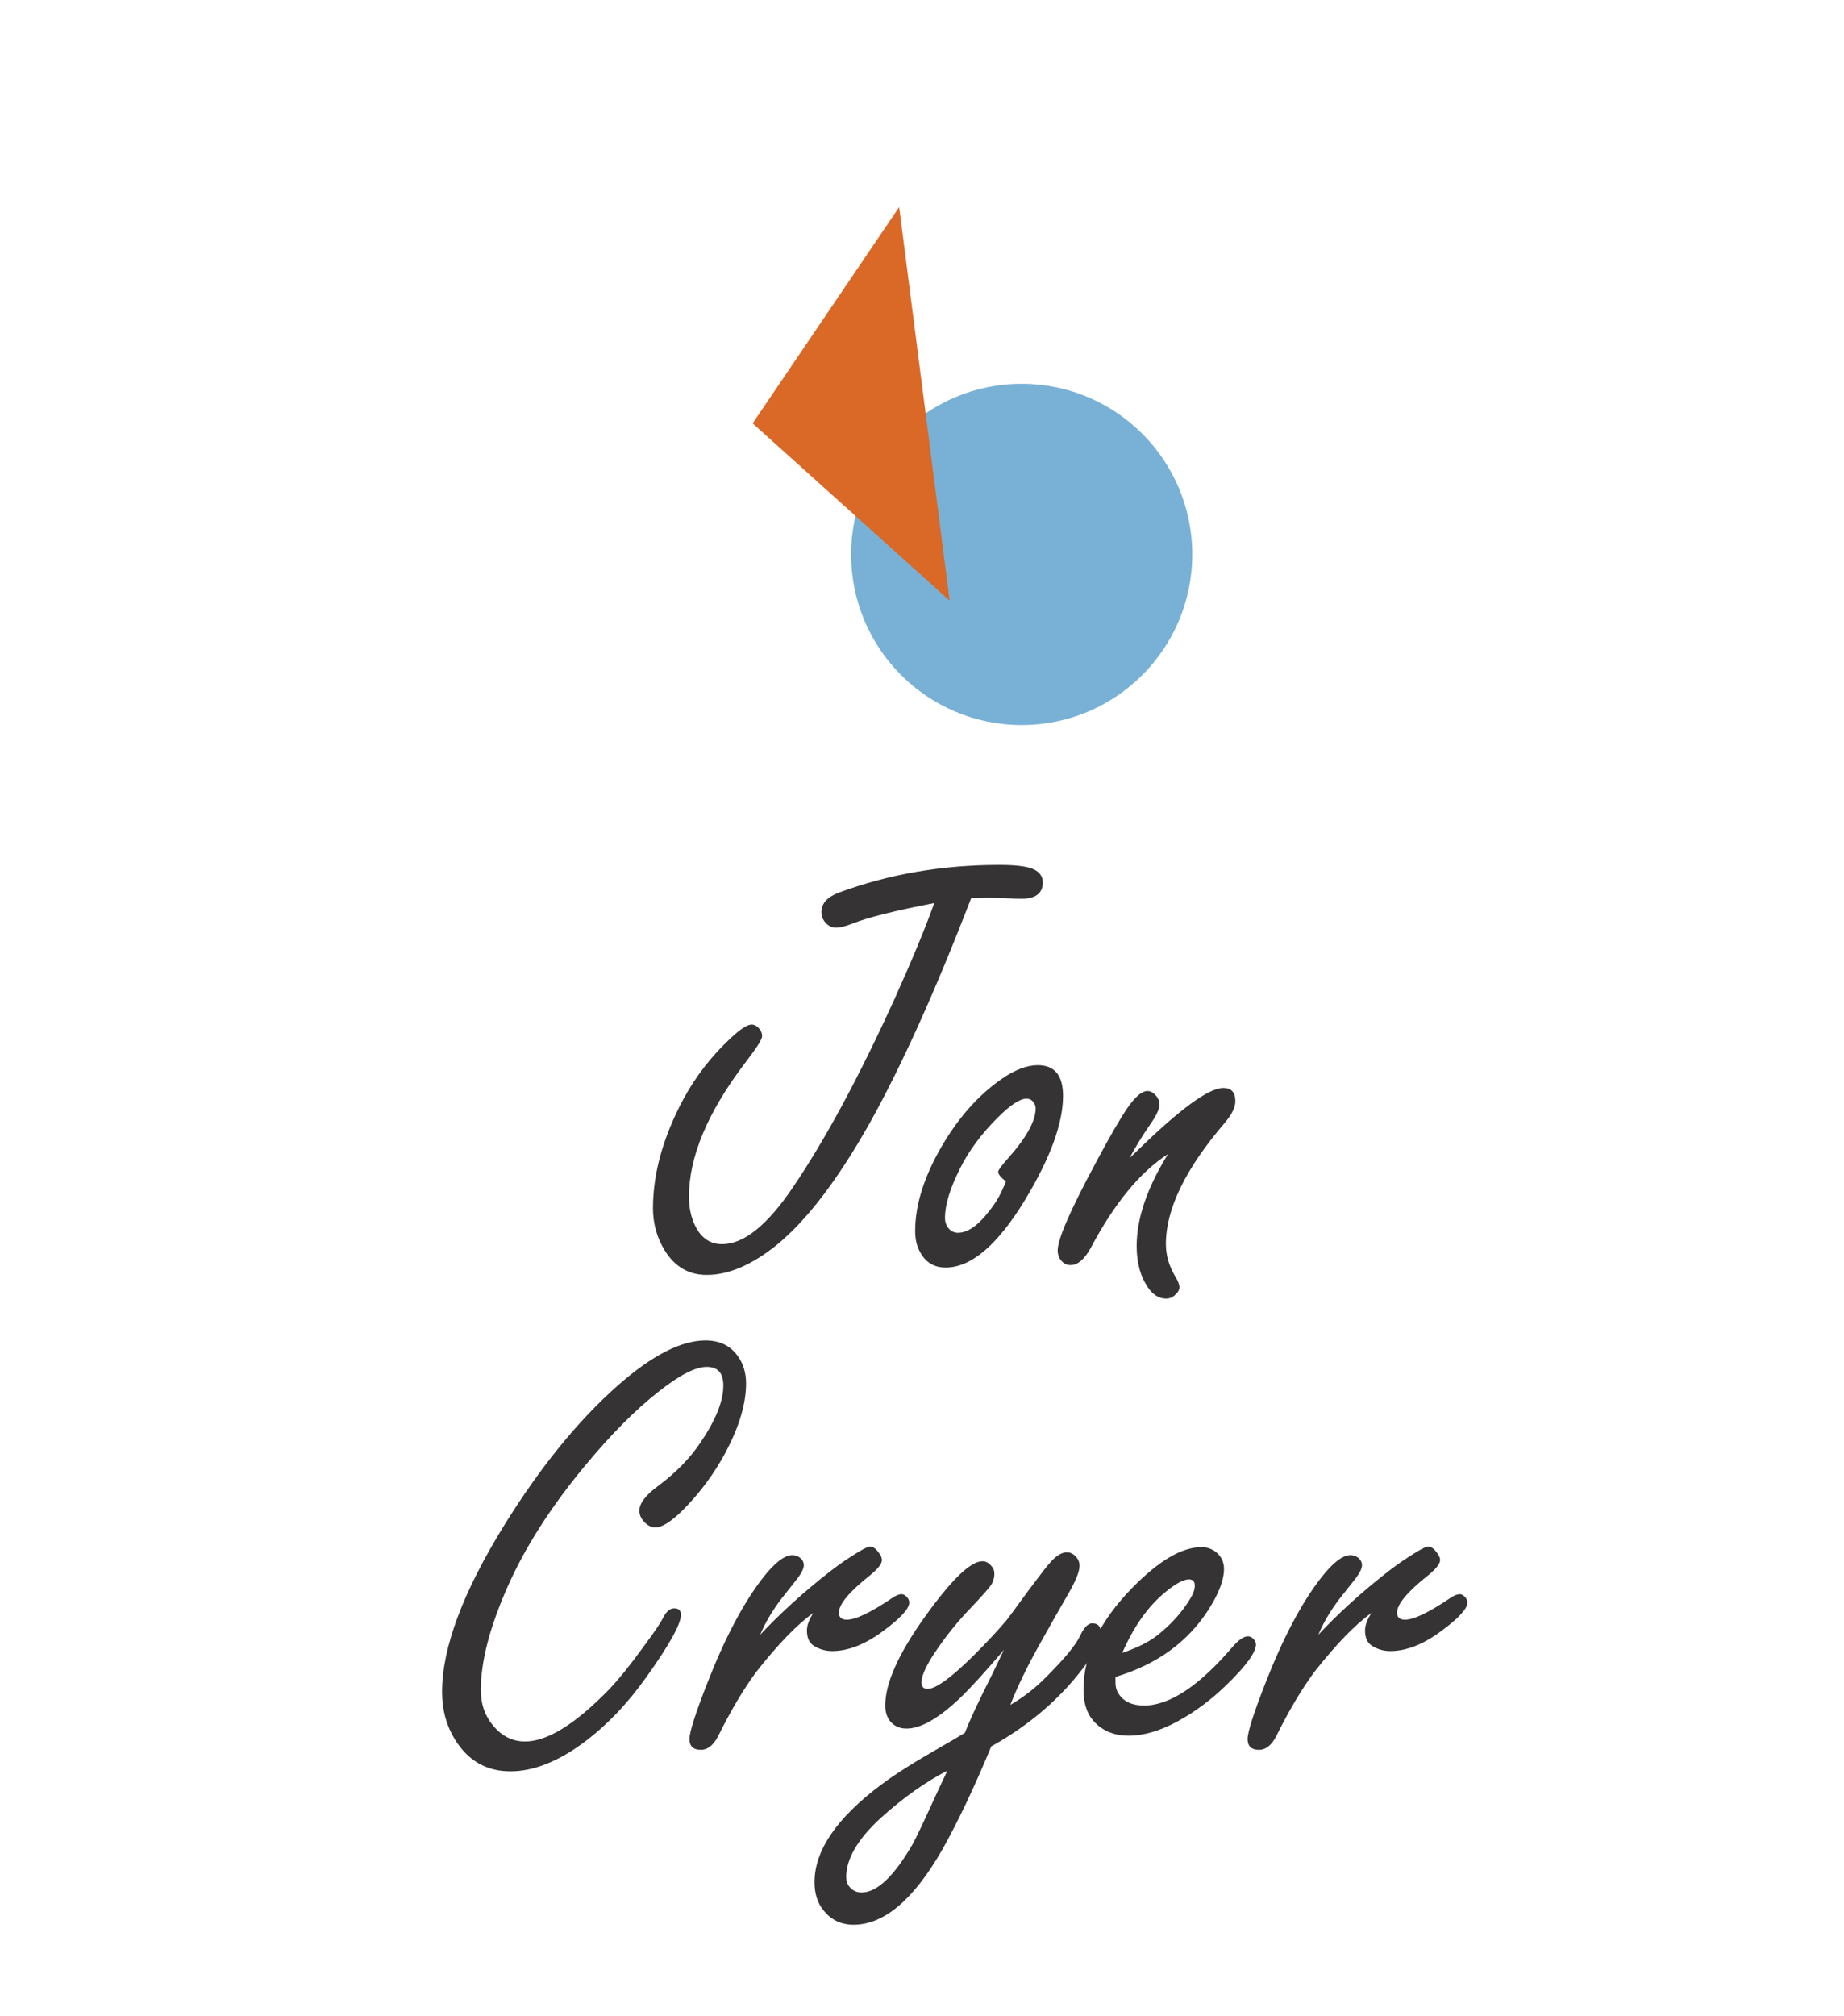
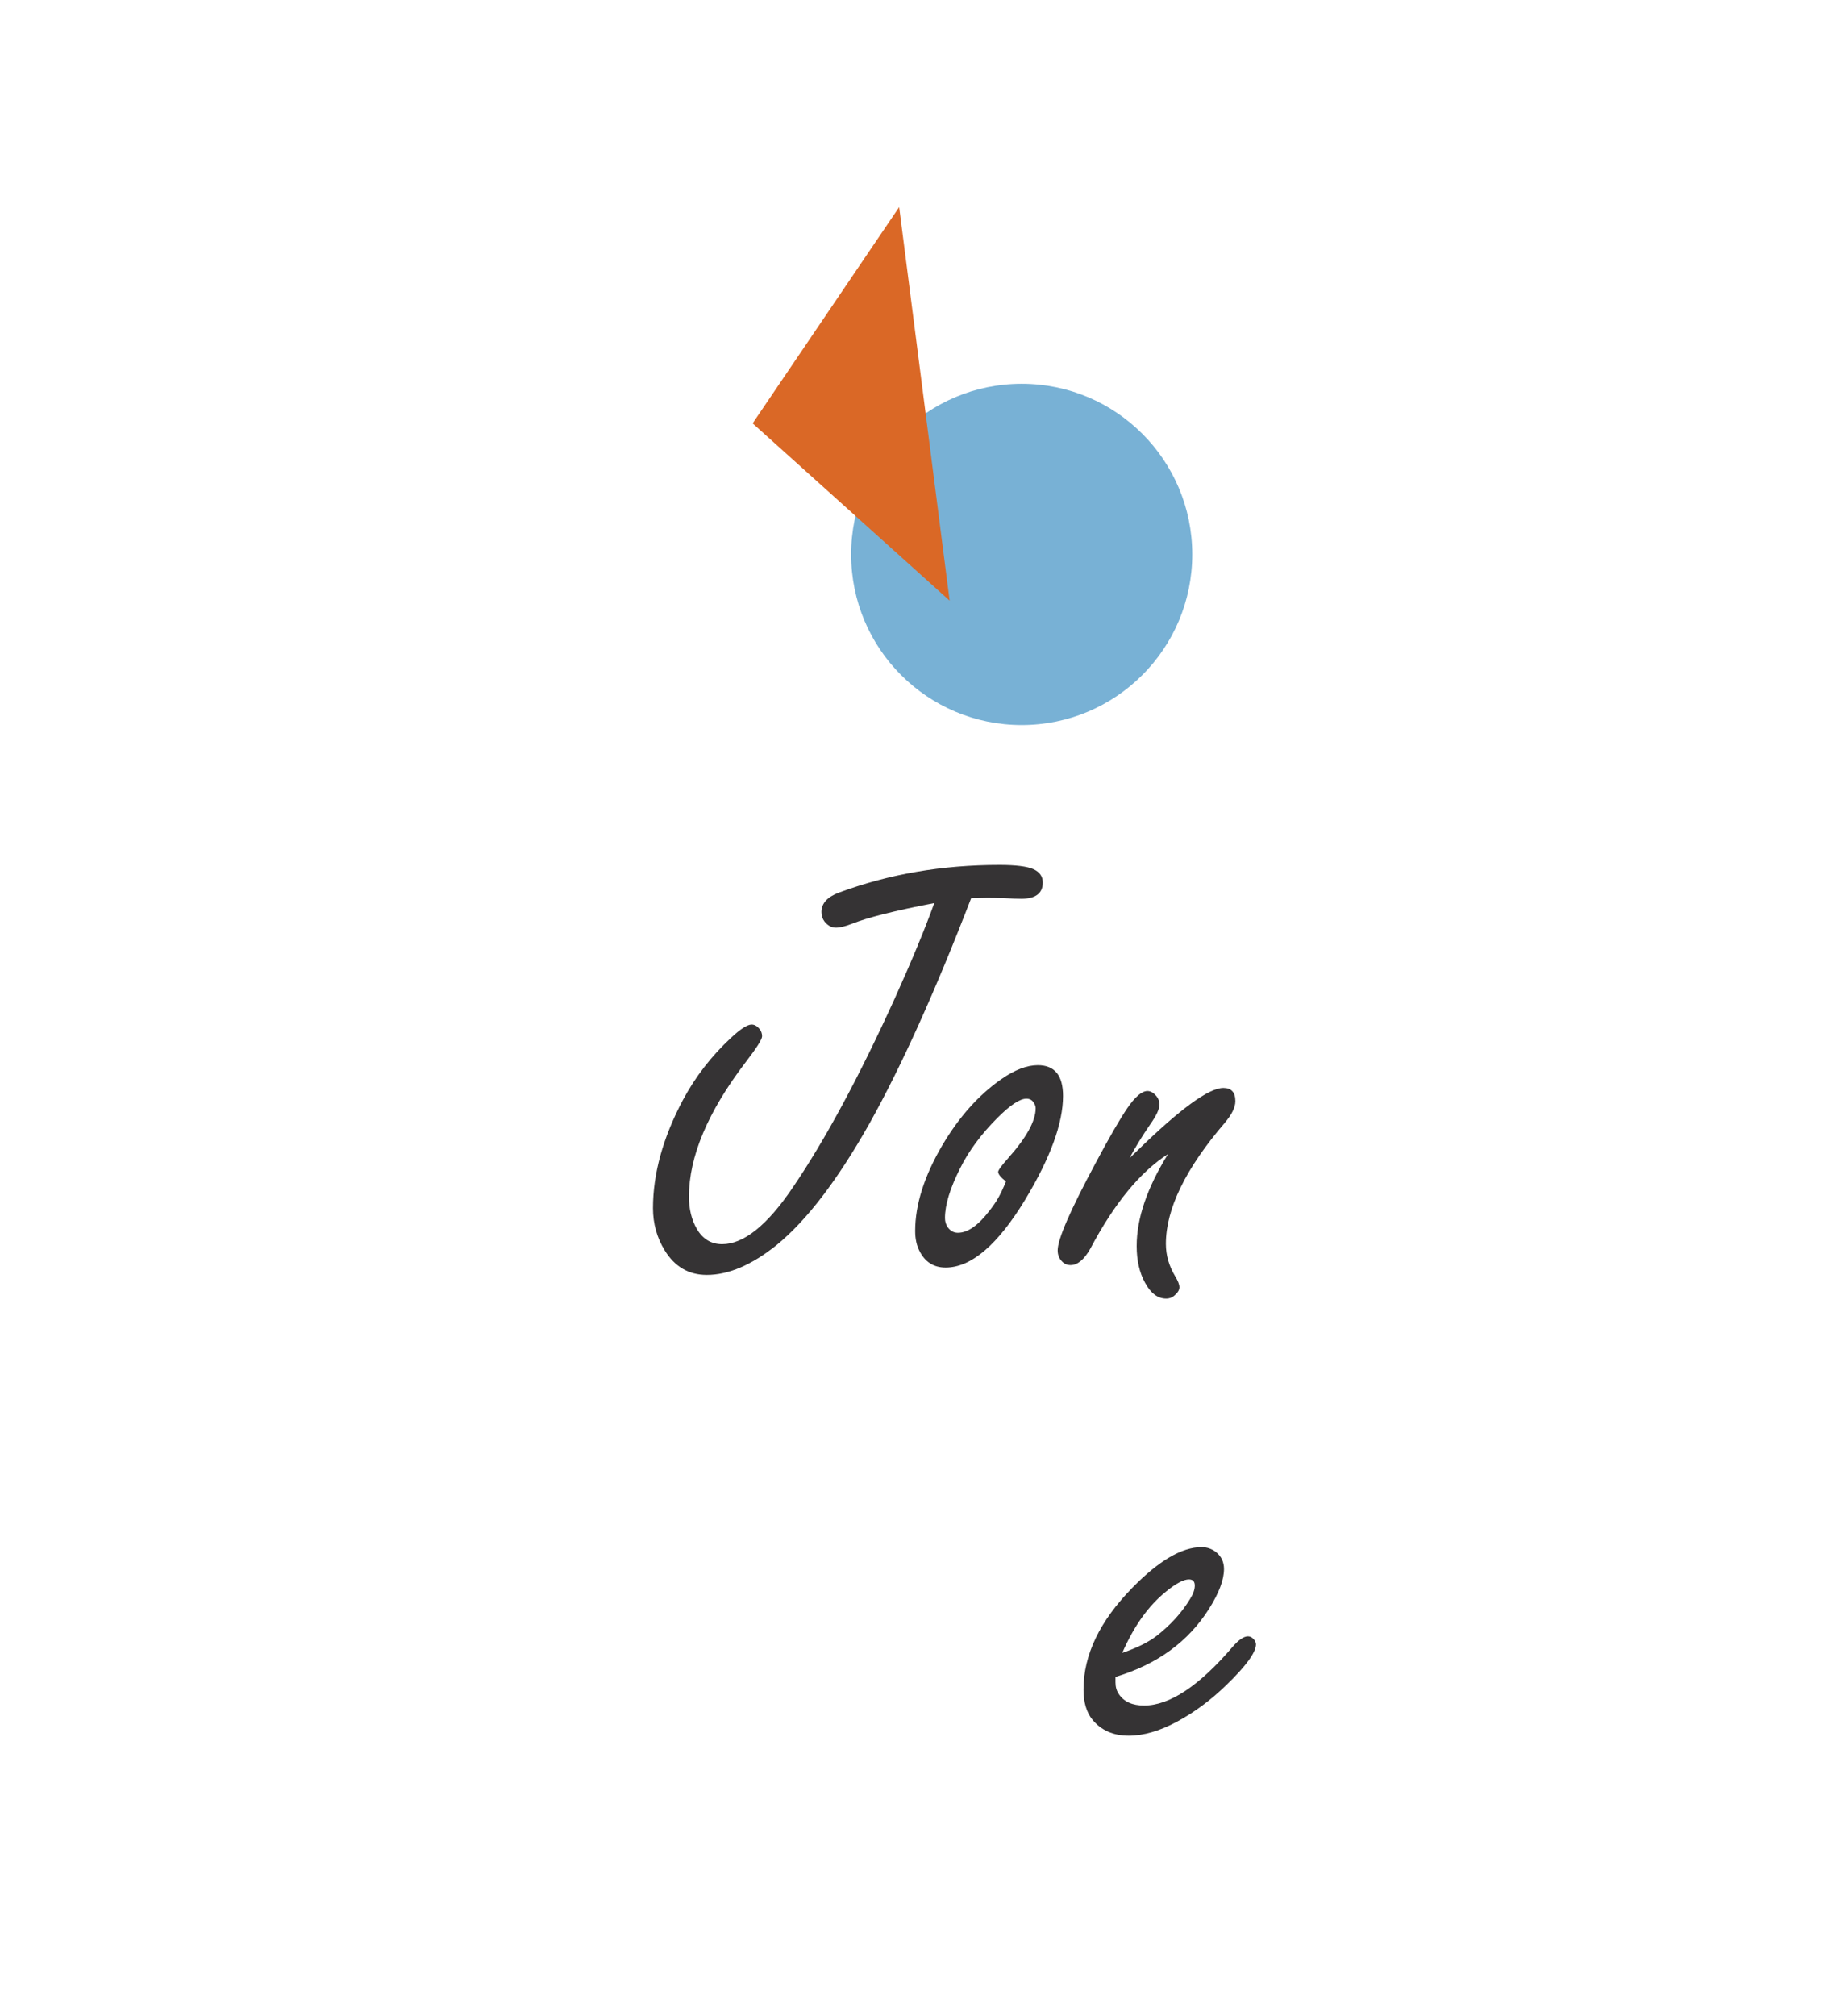
<svg xmlns="http://www.w3.org/2000/svg" version="1.1" id="Layer_1" x="0px" y="0px" viewBox="0 0 140.582 153.603" enable-background="new 0 0 140.582 153.603" xml:space="preserve">
-   <rect fill="#FFFFFF" width="140.582" height="153.603" />
  <g>
    <circle fill="#78B1D5" cx="77.891" cy="42.249" r="13.003" />
    <polygon fill="#DA6826" points="57.379,32.263 68.55,15.78 72.397,45.772  " />
  </g>
  <g>
    <g>
      <path fill="#353334" d="M74.039,68.445c-2.75,7.125-5.336,12.851-7.758,17.179c-2.422,4.297-4.781,7.383-7.078,9.258    c-1.891,1.516-3.664,2.273-5.32,2.273c-1.375,0-2.445-0.625-3.211-1.875c-0.594-0.969-0.891-2.039-0.891-3.211    c0-2.625,0.758-5.367,2.273-8.227c0.953-1.781,2.18-3.367,3.68-4.758c0.719-0.672,1.242-1.008,1.57-1.008    c0.219,0,0.422,0.117,0.609,0.352c0.125,0.156,0.188,0.336,0.188,0.539c0,0.234-0.422,0.898-1.266,1.992    c-2.875,3.766-4.312,7.18-4.312,10.242c0,0.938,0.203,1.758,0.609,2.461c0.453,0.766,1.094,1.148,1.922,1.148    c1.641,0,3.43-1.43,5.367-4.289c2.469-3.625,5.07-8.445,7.805-14.46c1.297-2.875,2.297-5.289,3-7.242    c-3,0.578-5.086,1.102-6.258,1.57c-0.516,0.203-0.93,0.305-1.242,0.305c-0.328,0-0.617-0.156-0.867-0.469    c-0.156-0.203-0.234-0.445-0.234-0.727c0-0.656,0.445-1.148,1.336-1.477c3.781-1.406,7.859-2.109,12.234-2.109    c1.25,0,2.117,0.109,2.602,0.328c0.469,0.219,0.703,0.555,0.703,1.008c0,0.828-0.547,1.242-1.641,1.242    c-0.312,0-0.734-0.016-1.266-0.047c-0.531-0.016-0.977-0.023-1.336-0.023C74.992,68.421,74.585,68.429,74.039,68.445z" />
      <path fill="#353334" d="M79.121,81.171c1.281,0,1.922,0.781,1.922,2.344c0,2.078-0.961,4.711-2.883,7.898    c-2.094,3.453-4.117,5.18-6.07,5.18c-0.906,0-1.57-0.422-1.992-1.266c-0.219-0.422-0.328-0.93-0.328-1.523    c0-2,0.688-4.172,2.062-6.516c1.281-2.172,2.789-3.859,4.523-5.062C77.371,81.522,78.293,81.171,79.121,81.171z M76.683,90.03    c-0.391-0.312-0.586-0.555-0.586-0.727c0-0.125,0.25-0.469,0.75-1.031c1.406-1.578,2.109-2.852,2.109-3.82    c0-0.125-0.039-0.25-0.117-0.375c-0.125-0.234-0.32-0.352-0.586-0.352c-0.5,0-1.234,0.484-2.203,1.453    c-1.25,1.25-2.203,2.539-2.859,3.867c-0.766,1.516-1.148,2.773-1.148,3.773c0,0.266,0.07,0.5,0.211,0.703    c0.203,0.281,0.461,0.422,0.773,0.422c0.75,0,1.555-0.562,2.414-1.688c0.375-0.469,0.68-0.953,0.914-1.453    S76.699,90.046,76.683,90.03z" />
      <path fill="#353334" d="M86.119,88.249c0.203-0.188,0.398-0.375,0.586-0.562c3.266-3.188,5.453-4.781,6.562-4.781    c0.609,0,0.914,0.336,0.914,1.008c0,0.469-0.273,1.023-0.82,1.664c-2.984,3.484-4.477,6.555-4.477,9.211    c0,0.859,0.234,1.68,0.703,2.461c0.219,0.359,0.328,0.641,0.328,0.844c0,0.188-0.094,0.367-0.281,0.539    c-0.203,0.219-0.445,0.328-0.727,0.328c-0.641,0-1.18-0.406-1.617-1.219c-0.422-0.766-0.633-1.695-0.633-2.789    c0-2.109,0.797-4.445,2.391-7.008c-2.125,1.359-4.102,3.766-5.93,7.219c-0.469,0.828-0.969,1.242-1.5,1.242    c-0.266,0-0.484-0.094-0.656-0.281c-0.219-0.219-0.328-0.5-0.328-0.844c0-0.844,0.961-3.055,2.883-6.633    c1.031-1.938,1.844-3.344,2.438-4.219c0.594-0.859,1.102-1.289,1.523-1.289c0.203,0,0.398,0.094,0.586,0.281    c0.219,0.219,0.328,0.469,0.328,0.75c0,0.344-0.227,0.836-0.68,1.477C87.056,86.6,86.525,87.468,86.119,88.249z" />
-       <path fill="#353334" d="M53.784,102.147c1.047,0,1.852,0.375,2.414,1.125c0.453,0.594,0.68,1.312,0.68,2.156    c0,1.516-0.508,3.242-1.523,5.18c-0.891,1.672-2,3.172-3.328,4.5c-0.875,0.859-1.562,1.289-2.062,1.289    c-0.328,0-0.633-0.164-0.914-0.492c-0.203-0.234-0.305-0.5-0.305-0.797c0-0.547,0.477-1.172,1.43-1.875    c1.344-1,2.414-2.094,3.211-3.281c1.172-1.719,1.758-3.172,1.758-4.359c0-0.484-0.105-0.844-0.316-1.078s-0.527-0.352-0.949-0.352    c-0.859,0-2.078,0.625-3.656,1.875c-1.797,1.406-3.695,3.32-5.695,5.742c-2.547,3.078-4.484,6.109-5.812,9.094    c-1.375,3.094-2.062,5.734-2.062,7.922c0,1.047,0.305,1.938,0.914,2.672c0.672,0.828,1.492,1.242,2.461,1.242    c1.688,0,3.812-1.312,6.375-3.938c0.766-0.797,1.695-1.953,2.789-3.469c0.719-0.969,1.18-1.656,1.383-2.062    c0.234-0.453,0.508-0.68,0.82-0.68c0.344,0,0.516,0.164,0.516,0.492c0,0.703-0.875,2.281-2.625,4.734    c-1.453,2.047-3.055,3.719-4.805,5.016c-1.969,1.453-3.828,2.18-5.578,2.18c-1.828,0-3.242-0.82-4.242-2.461    c-0.641-1.047-0.961-2.242-0.961-3.586c0-3.375,1.594-7.633,4.781-12.773c2.719-4.375,5.586-7.898,8.602-10.57    C49.69,103.296,51.925,102.147,53.784,102.147z" />
-       <path fill="#353334" d="M57.955,124.577c1.531-1.641,3.297-3.242,5.297-4.805c0.719-0.562,1.484-1.086,2.297-1.57    c0.406-0.234,0.664-0.352,0.773-0.352c0.234,0,0.469,0.172,0.703,0.516c0.141,0.188,0.211,0.359,0.211,0.516    c0,0.281-0.297,0.664-0.891,1.148c-1.594,1.266-2.391,2.219-2.391,2.859c0,0.359,0.203,0.539,0.609,0.539    c0.672,0,1.828-0.555,3.469-1.664c0.281-0.188,0.516-0.281,0.703-0.281c0.125,0,0.25,0.062,0.375,0.188    c0.141,0.141,0.211,0.289,0.211,0.445c0,0.469-0.656,1.188-1.969,2.156c-1.375,1.031-2.68,1.547-3.914,1.547    c-0.5,0-0.961-0.133-1.383-0.398c-0.359-0.219-0.539-0.609-0.539-1.172c0-0.391,0.164-0.836,0.492-1.336    c-1.234,0.875-2.688,2.375-4.359,4.5c-0.969,1.312-1.93,2.93-2.883,4.852c-0.359,0.719-0.805,1.078-1.336,1.078    c-0.578,0-0.867-0.273-0.867-0.82c0-0.531,0.453-1.953,1.359-4.266c1.344-3.438,2.75-6.102,4.219-7.992    c0.906-1.172,1.664-1.758,2.273-1.758c0.203,0,0.391,0.062,0.562,0.188c0.203,0.156,0.305,0.352,0.305,0.586    s-0.156,0.562-0.469,0.984c-0.062,0.078-0.477,0.602-1.242,1.57C58.869,122.757,58.33,123.671,57.955,124.577z" />
-       <path fill="#353334" d="M76.536,125.725c-1.391,1.641-2.5,2.859-3.328,3.656c-1.641,1.562-3.008,2.344-4.102,2.344    c-0.531,0-0.953-0.195-1.266-0.586c-0.234-0.312-0.352-0.703-0.352-1.172c0-1.688,1-3.93,3-6.727    c2.031-2.844,3.5-4.266,4.406-4.266c0.25,0,0.469,0.109,0.656,0.328c0.172,0.172,0.258,0.375,0.258,0.609    c0,0.344-0.09,0.645-0.27,0.902s-0.691,0.832-1.535,1.723c-0.891,0.922-1.711,1.922-2.461,3c-0.859,1.219-1.289,2.109-1.289,2.672    c0,0.328,0.156,0.492,0.469,0.492c0.625,0,1.797-0.852,3.516-2.555c1.078-1.078,1.922-1.984,2.531-2.719    c0.125-0.156,0.672-0.898,1.641-2.227c0.875-1.172,1.414-1.867,1.617-2.086c0.469-0.547,0.906-0.82,1.312-0.82    c0.25,0,0.477,0.109,0.68,0.328c0.188,0.203,0.281,0.438,0.281,0.703c0,0.453-0.312,1.211-0.938,2.273    c-0.75,1.297-1.438,2.508-2.062,3.633c-0.984,1.75-1.742,3.312-2.273,4.688c1-0.578,1.914-1.289,2.742-2.133    c1.406-1.406,2.266-2.453,2.578-3.141c0.297-0.625,0.602-0.938,0.914-0.938c0.438,0,0.656,0.219,0.656,0.656    c0,0.828-0.703,2.062-2.109,3.703c-1.688,1.969-3.766,3.641-6.234,5.016c-1.312,3.156-2.555,5.773-3.727,7.852    c-2.188,3.828-4.445,5.742-6.773,5.742c-0.953,0-1.719-0.367-2.297-1.102c-0.453-0.562-0.68-1.273-0.68-2.133    c0-2.438,1.711-4.93,5.133-7.477c1-0.75,2.484-1.688,4.453-2.812c0.797-0.453,1.422-0.82,1.875-1.102    c0.281-0.719,0.711-1.672,1.289-2.859C75.489,127.913,76.051,126.757,76.536,125.725z M72.223,134.936    c-1.656,0.844-3.352,2.047-5.086,3.609c-1.75,1.609-2.625,3.109-2.625,4.5c0,0.297,0.086,0.547,0.258,0.75    c0.234,0.281,0.539,0.422,0.914,0.422c1.172,0,2.469-1.227,3.891-3.68c0.234-0.406,0.875-1.758,1.922-4.055    C71.715,136.015,71.958,135.499,72.223,134.936z" />
      <path fill="#353334" d="M85.041,127.788v0.422c0,0.344,0.086,0.641,0.258,0.891c0.391,0.578,1.031,0.867,1.922,0.867    c1.953,0,4.211-1.5,6.773-4.5c0.453-0.516,0.836-0.773,1.148-0.773c0.172,0,0.328,0.086,0.469,0.258    c0.094,0.125,0.141,0.242,0.141,0.352c0,0.609-0.75,1.641-2.25,3.094c-1.172,1.141-2.422,2.07-3.75,2.789    s-2.562,1.078-3.703,1.078c-1.172,0-2.094-0.406-2.766-1.219c-0.453-0.562-0.68-1.328-0.68-2.297c0-2.641,1.242-5.227,3.727-7.758    c2.016-2.062,3.773-3.094,5.273-3.094c0.406,0,0.773,0.125,1.102,0.375c0.406,0.328,0.609,0.758,0.609,1.289    c0,0.828-0.383,1.844-1.148,3.047C90.587,125.108,88.212,126.835,85.041,127.788z M85.556,125.96    c1.094-0.375,1.953-0.797,2.578-1.266c1.094-0.844,1.961-1.797,2.602-2.859c0.234-0.375,0.352-0.711,0.352-1.008    c0-0.312-0.148-0.469-0.445-0.469c-0.406,0-0.984,0.305-1.734,0.914C87.564,122.35,86.447,123.913,85.556,125.96z" />
-       <path fill="#353334" d="M100.506,124.577c1.531-1.641,3.297-3.242,5.297-4.805c0.719-0.562,1.484-1.086,2.297-1.57    c0.406-0.234,0.664-0.352,0.773-0.352c0.234,0,0.469,0.172,0.703,0.516c0.141,0.188,0.211,0.359,0.211,0.516    c0,0.281-0.297,0.664-0.891,1.148c-1.594,1.266-2.391,2.219-2.391,2.859c0,0.359,0.203,0.539,0.609,0.539    c0.672,0,1.828-0.555,3.469-1.664c0.281-0.188,0.516-0.281,0.703-0.281c0.125,0,0.25,0.062,0.375,0.188    c0.141,0.141,0.211,0.289,0.211,0.445c0,0.469-0.656,1.188-1.969,2.156c-1.375,1.031-2.68,1.547-3.914,1.547    c-0.5,0-0.961-0.133-1.383-0.398c-0.359-0.219-0.539-0.609-0.539-1.172c0-0.391,0.164-0.836,0.492-1.336    c-1.234,0.875-2.688,2.375-4.359,4.5c-0.969,1.312-1.93,2.93-2.883,4.852c-0.359,0.719-0.805,1.078-1.336,1.078    c-0.578,0-0.867-0.273-0.867-0.82c0-0.531,0.453-1.953,1.359-4.266c1.344-3.438,2.75-6.102,4.219-7.992    c0.906-1.172,1.664-1.758,2.273-1.758c0.203,0,0.391,0.062,0.562,0.188c0.203,0.156,0.305,0.352,0.305,0.586    s-0.156,0.562-0.469,0.984c-0.062,0.078-0.477,0.602-1.242,1.57C101.42,122.757,100.881,123.671,100.506,124.577z" />
    </g>
  </g>
  <g>
</g>
  <g>
</g>
  <g>
</g>
  <g>
</g>
  <g>
</g>
  <g>
</g>
</svg>